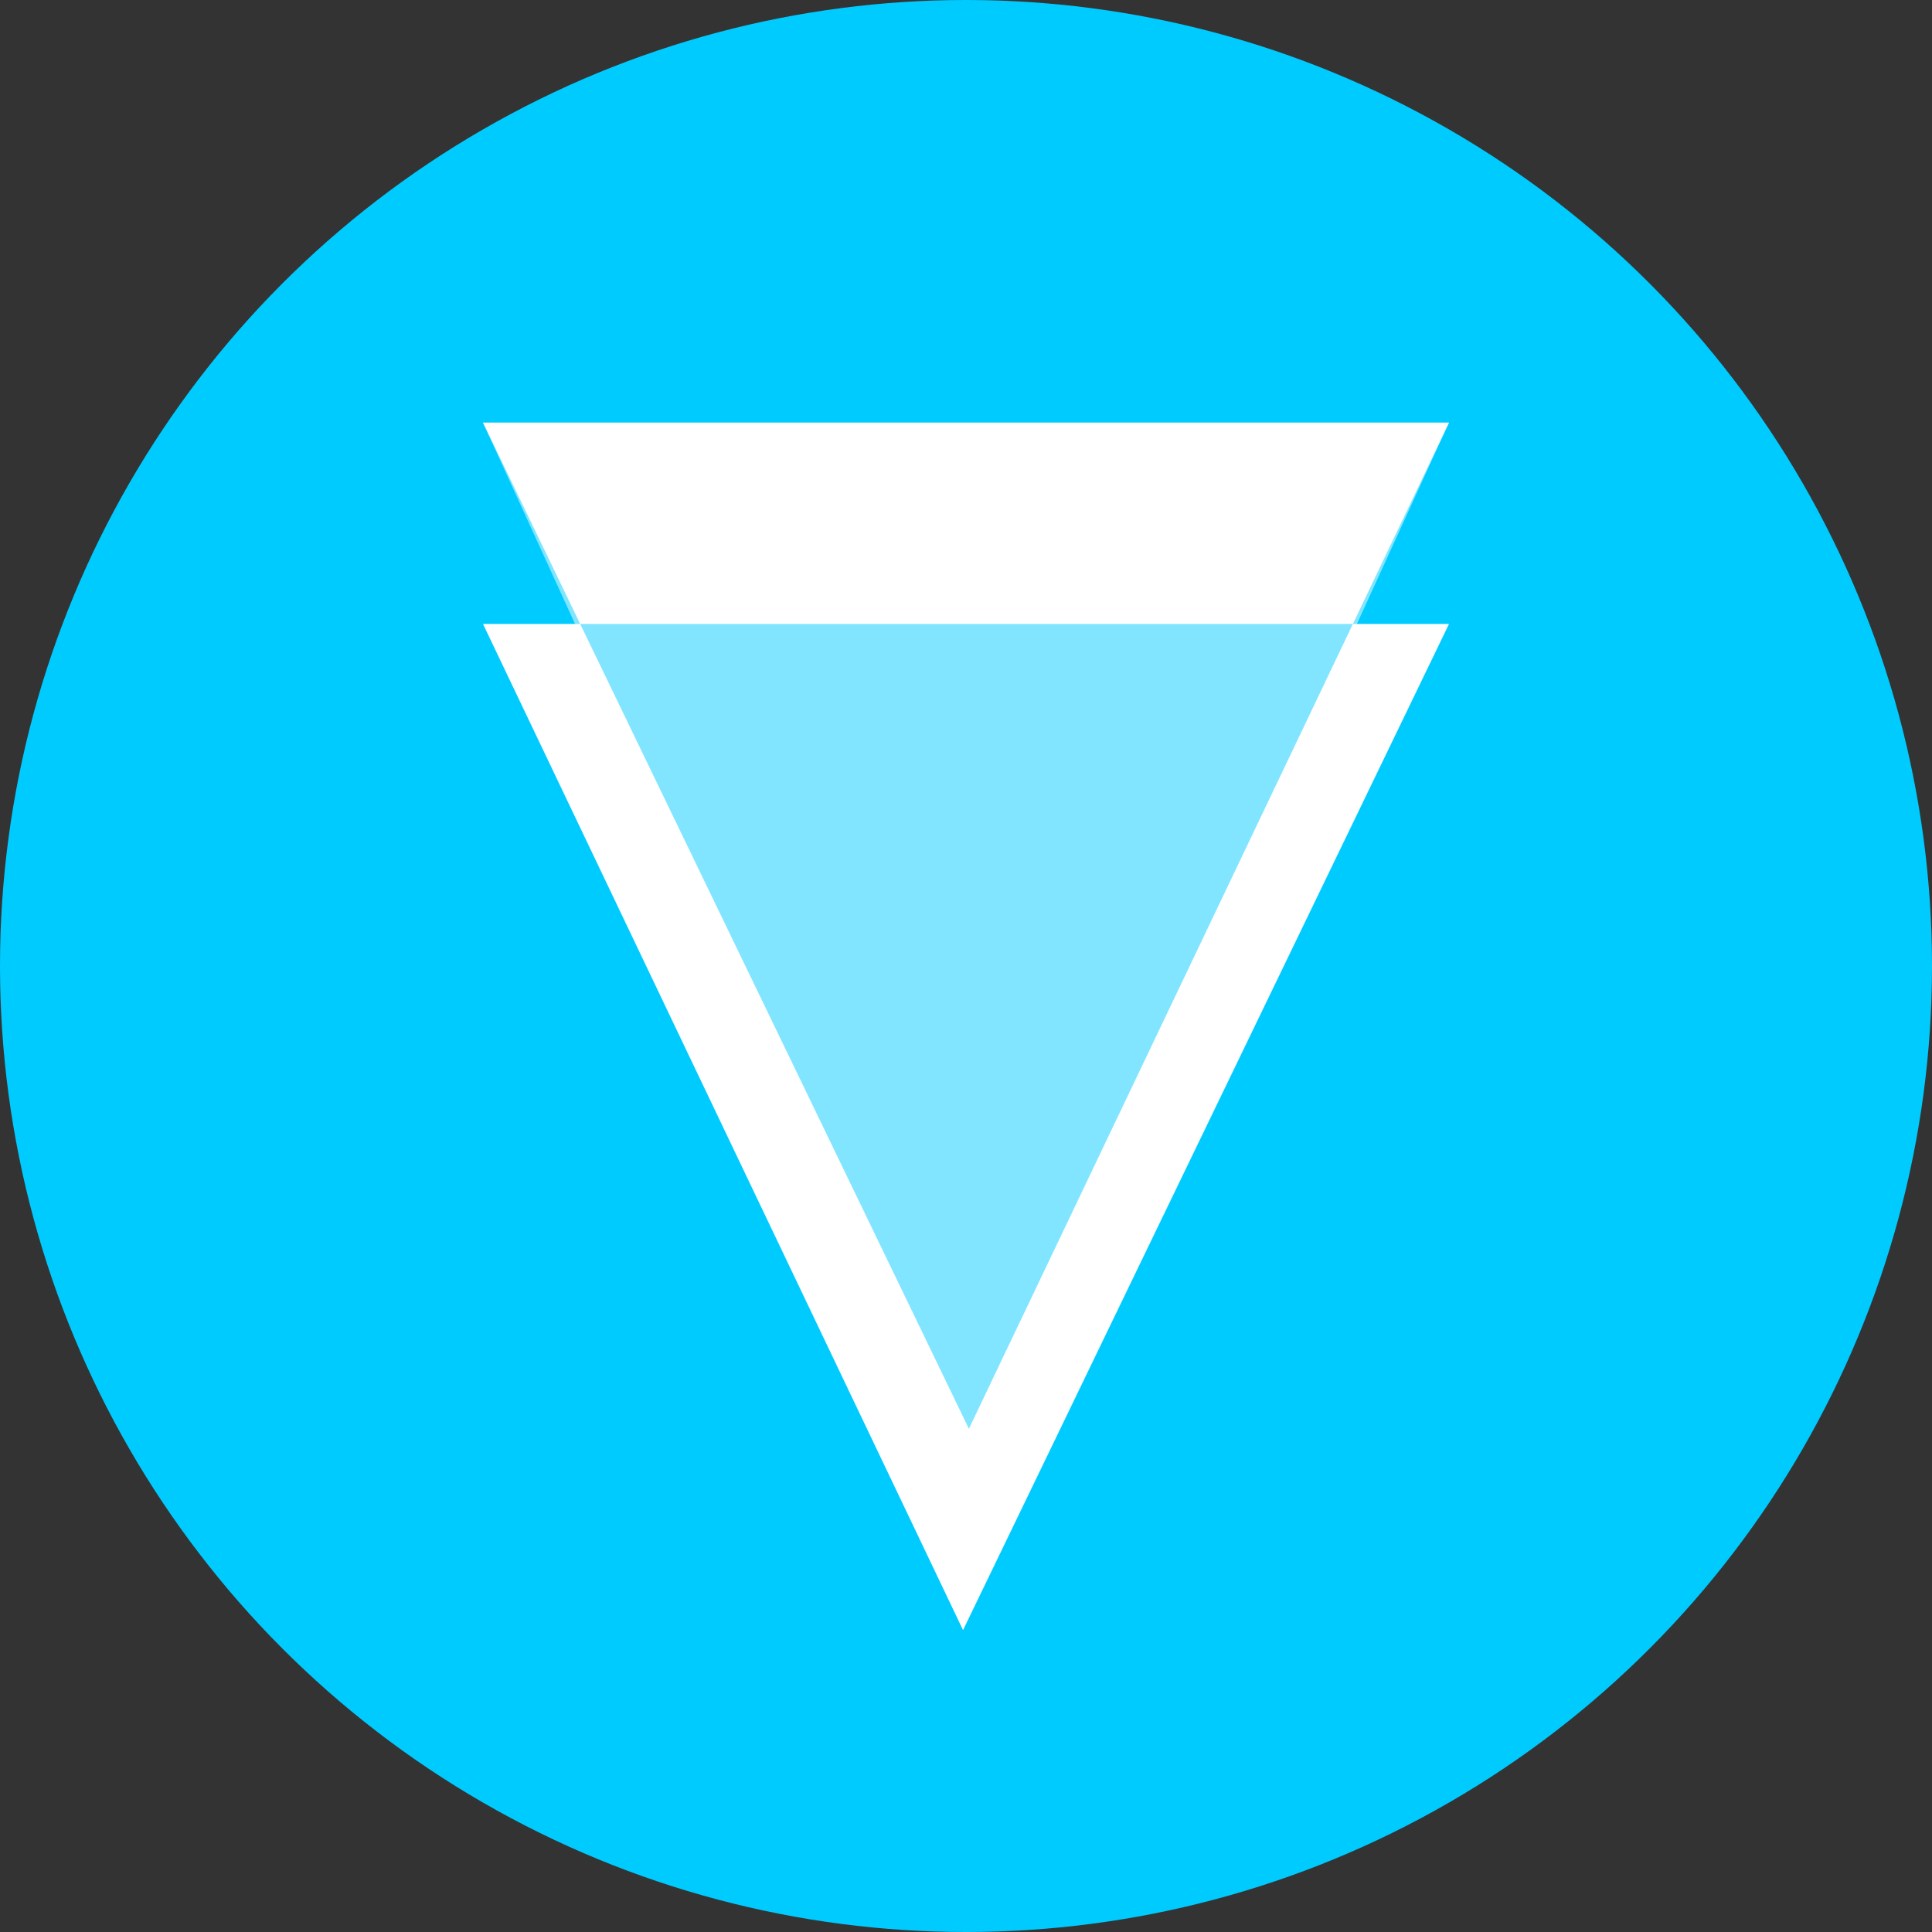
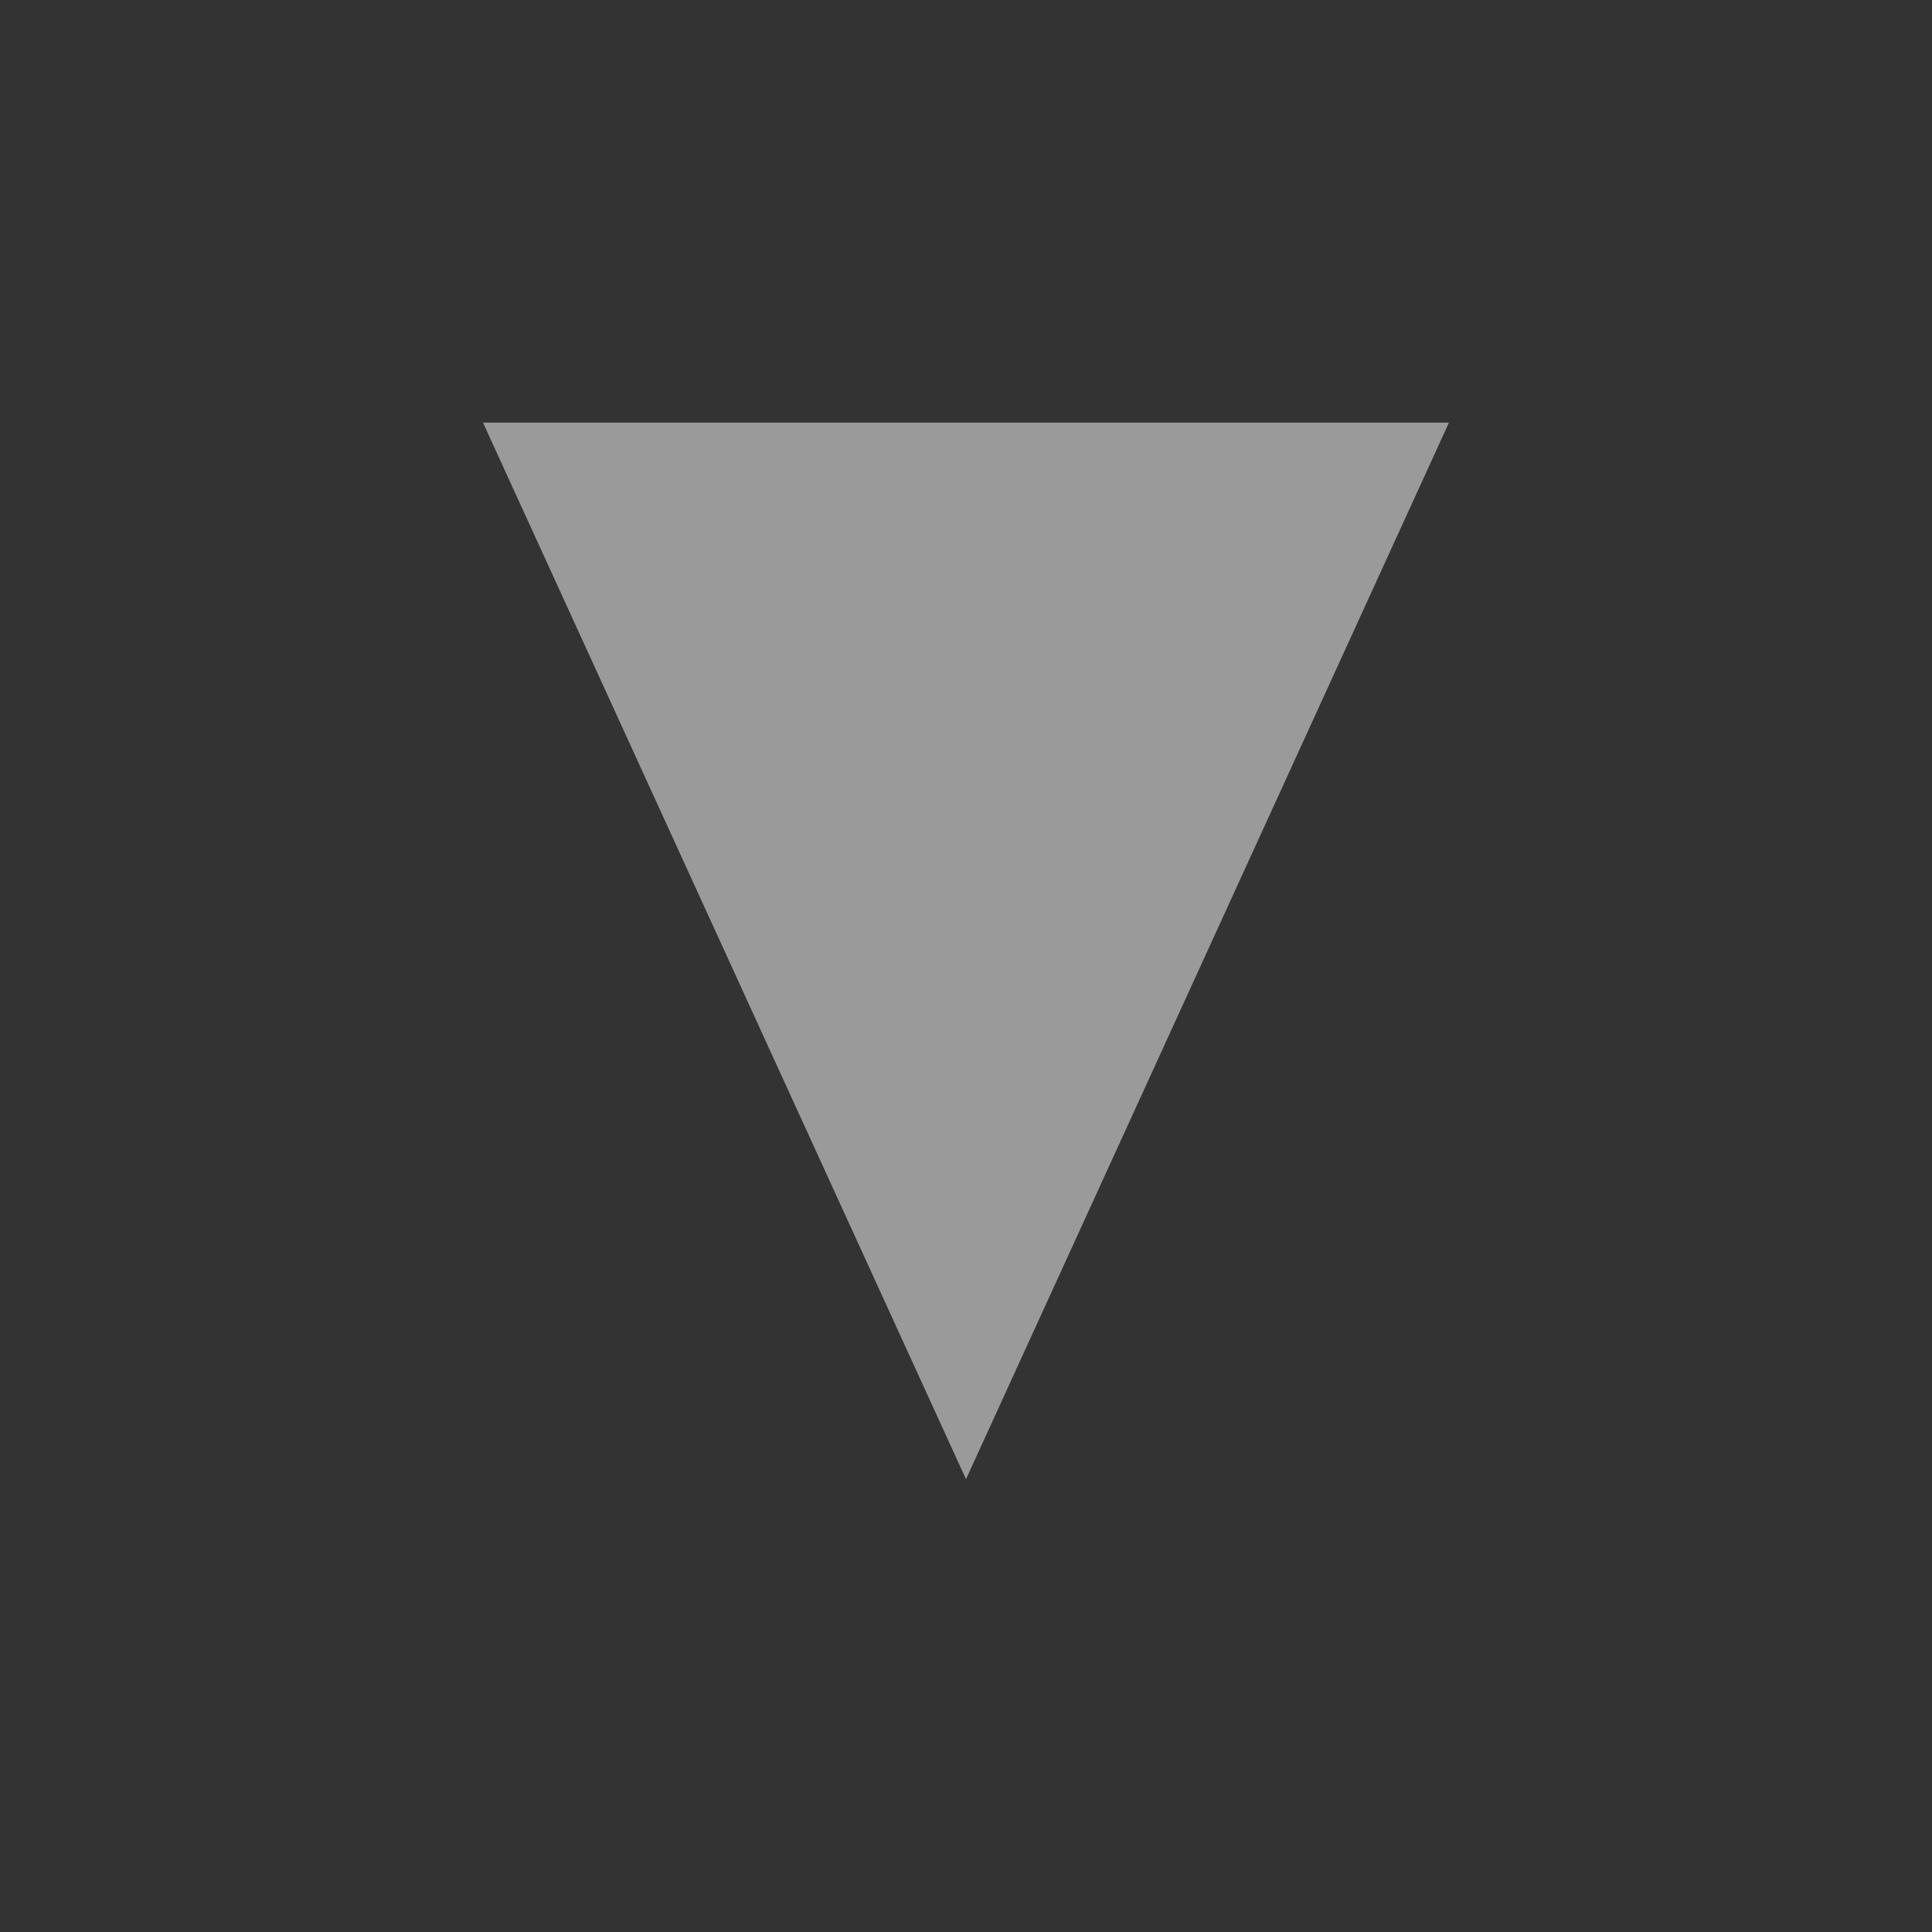
<svg xmlns="http://www.w3.org/2000/svg" width="800" height="800" viewBox="0 0 32 32">
  <rect x="0" y="0" width="32" height="32" fill="#333333" stroke="none" />
  <g fill="none">
-     <circle cx="16" cy="16" r="16" fill="#00CBFF" />
-     <path fill="#FFF" d="M9.61 10.335L8 7h16l-1.592 3.335H24L15.951 27L8 10.335zm0 0l6.438 13.33l6.36-13.33H9.611z" />
    <path fill="#FFF" d="M16 24.5L8 7h15.999z" opacity=".504" />
  </g>
</svg>